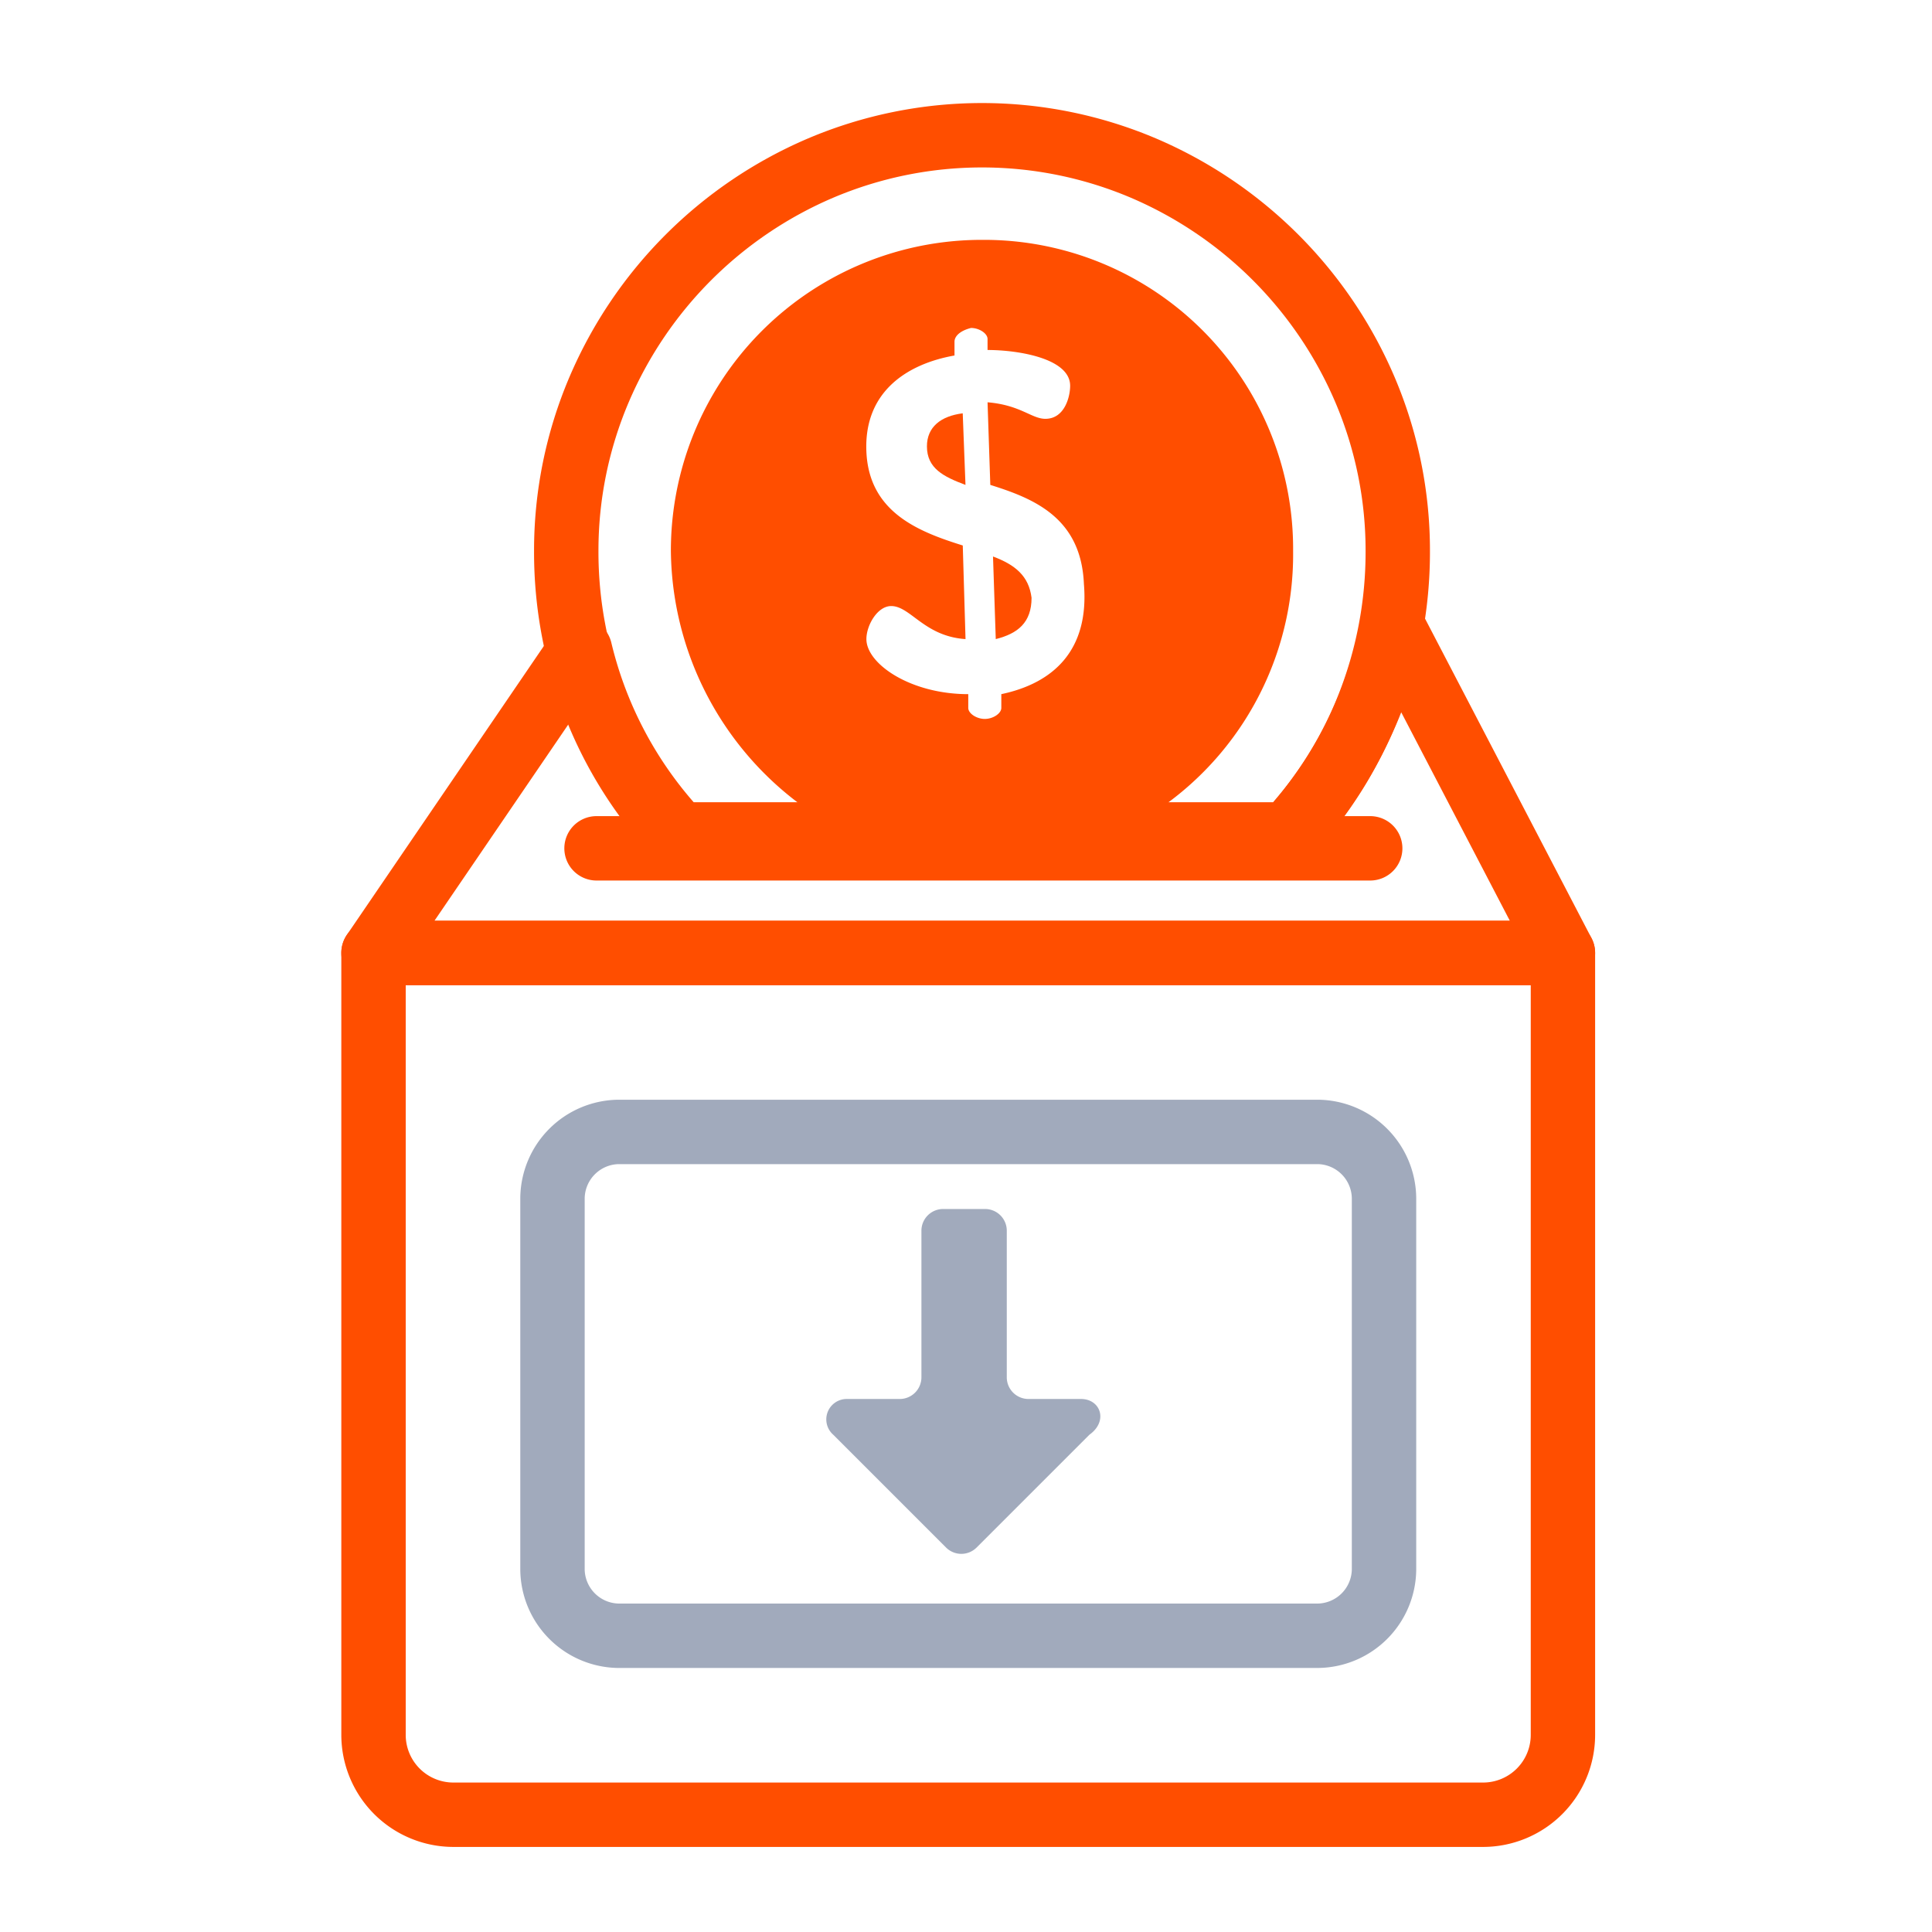
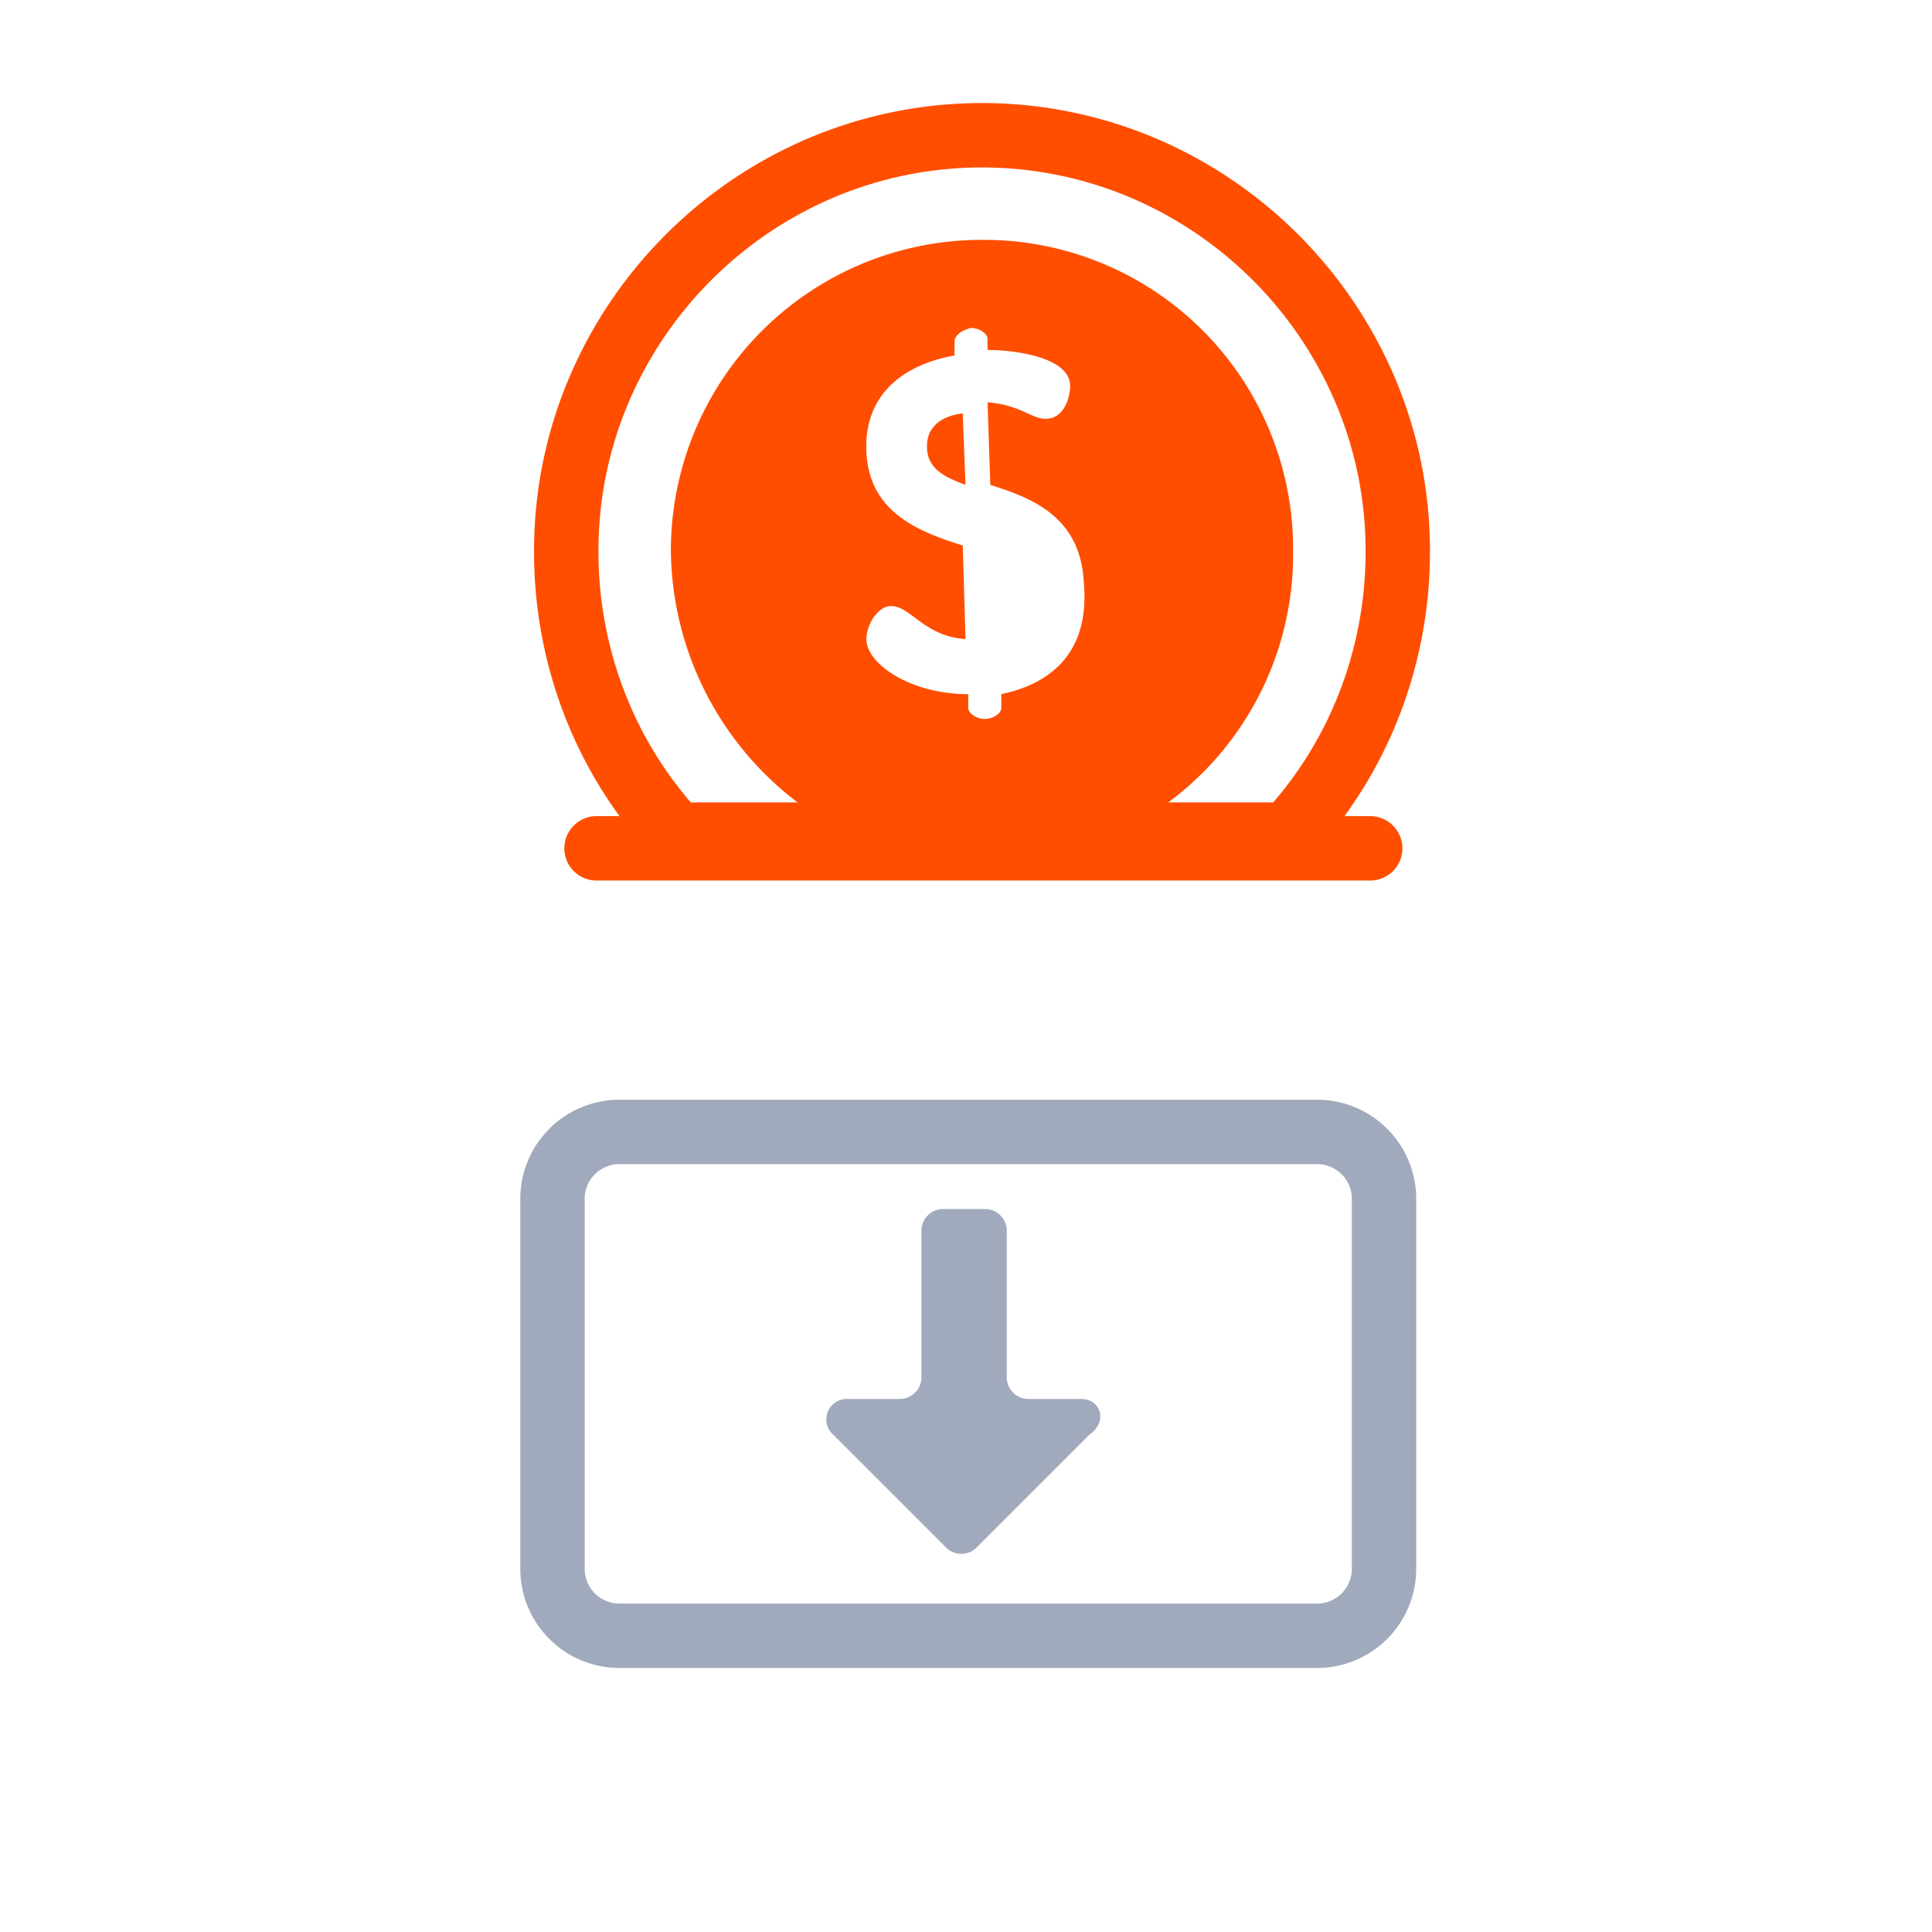
<svg xmlns="http://www.w3.org/2000/svg" width="150" height="150" viewBox="0 0 150 150">
  <defs>
    <clipPath id="clip-Deposit">
      <rect width="150" height="150" />
    </clipPath>
  </defs>
  <g id="Deposit" clip-path="url(#clip-Deposit)">
    <g id="Group_41283" data-name="Group 41283">
      <g id="Group_41267" data-name="Group 41267" transform="translate(0 0.5)">
        <g id="Group_41260" data-name="Group 41260" transform="translate(1.978 2.746)">
-           <path id="Path_94693" data-name="Path 94693" d="M104.546,108.608H24.6a8.709,8.709,0,0,1-8.7-8.7V39.2a2.5,2.5,0,0,1,2.5-2.5h92.345a2.5,2.5,0,0,1,2.5,2.5V99.909A8.709,8.709,0,0,1,104.546,108.608ZM20.9,41.7V99.909a3.7,3.7,0,0,0,3.7,3.7h79.947a3.7,3.7,0,0,0,3.7-3.7V41.7Z" transform="translate(8.622 31.541)" fill="#ff4e00" />
          <path id="Line_125" data-name="Line 125" d="M60.067,2.5H0A2.5,2.5,0,0,1-2.5,0,2.5,2.5,0,0,1,0-2.5H60.067a2.5,2.5,0,0,1,2.5,2.5A2.5,2.5,0,0,1,60.067,2.5Z" transform="translate(44.337 62.618)" fill="#ff4e00" />
          <path id="Path_94694" data-name="Path 94694" d="M84.326,87.319H30.03a7.7,7.7,0,0,1-7.63-7.63V50.83a7.7,7.7,0,0,1,7.63-7.63h54.3a7.7,7.7,0,0,1,7.63,7.63V79.688a7.7,7.7,0,0,1-7.63,7.63ZM30.03,48.2a2.7,2.7,0,0,0-2.63,2.63V79.688a2.7,2.7,0,0,0,2.63,2.63h54.3a2.7,2.7,0,0,0,2.63-2.63V50.83a2.7,2.7,0,0,0-2.63-2.63Z" transform="translate(16.017 38.936)" fill="#a1aabc" />
          <path id="Path_94695" data-name="Path 94695" d="M54.621,63.25H50.56a1.686,1.686,0,0,1-1.71-1.71V50.21a1.686,1.686,0,0,0-1.71-1.71H43.933a1.686,1.686,0,0,0-1.71,1.71V61.54a1.686,1.686,0,0,1-1.71,1.71H36.451a1.584,1.584,0,0,0-1.069,2.779l8.764,8.764a1.677,1.677,0,0,0,2.351,0l8.764-8.764C56.759,64.96,56.117,63.25,54.621,63.25Z" transform="translate(27.338 42.121)" fill="#a1aabc" />
          <path id="Path_94696" data-name="Path 94696" d="M82.5,66.3H32.858l-.742-.8a34.37,34.37,0,0,1-6.77-10.745A35.1,35.1,0,0,1,22.9,41.778a34.335,34.335,0,0,1,2.748-13.507A35.122,35.122,0,0,1,44.172,9.748a34.57,34.57,0,0,1,27.013,0A35.122,35.122,0,0,1,89.709,28.272a34.335,34.335,0,0,1,2.748,13.507A35.1,35.1,0,0,1,90.01,54.749a34.37,34.37,0,0,1-6.77,10.745Zm-47.429-5H80.287a29.357,29.357,0,0,0,5.073-8.386,30.117,30.117,0,0,0,2.1-11.131,29.362,29.362,0,0,0-2.349-11.55A30.122,30.122,0,0,0,69.229,14.349a29.57,29.57,0,0,0-23.1,0A30.122,30.122,0,0,0,30.249,30.228,29.362,29.362,0,0,0,27.9,41.778,30.117,30.117,0,0,0,30,52.909,29.356,29.356,0,0,0,35.069,61.3Z" transform="translate(16.586 -2.246)" fill="#ff4e00" />
-           <path id="Path_94697" data-name="Path 94697" d="M97.493,24.8a2.5,2.5,0,0,1,2.216,1.345l13.253,25.438a2.5,2.5,0,0,1-2.217,3.655H18.4a2.5,2.5,0,0,1-2.066-3.908L32.367,27.816a2.5,2.5,0,0,1,4.5.846,29.06,29.06,0,0,0,6.4,12.384h44.97a29.86,29.86,0,0,0,6.793-14.171A2.5,2.5,0,0,1,97.493,24.8Zm9.131,25.438L98.191,34.052a36.353,36.353,0,0,1-6.968,11.171,2.5,2.5,0,0,1-1.854.823H42.128a2.5,2.5,0,0,1-1.863-.833,38.513,38.513,0,0,1-5.056-7.061,33.177,33.177,0,0,1-1.587-3.3L23.13,50.238Z" transform="translate(8.622 18.004)" fill="#ff4e00" />
          <g id="Group_41259" data-name="Group 41259" transform="translate(50.109 15.377)">
-             <path id="Path_94698" data-name="Path 94698" d="M40.9,24.8l.214,6.413c1.71-.428,2.779-1.283,2.779-3.206C43.679,26.3,42.61,25.441,40.9,24.8Z" transform="translate(-15.89 -0.217)" fill="#ff4e00" />
            <path id="Path_94699" data-name="Path 94699" d="M38.5,22.165c0,1.71,1.283,2.351,2.993,2.993L41.279,19.6C39.569,19.814,38.5,20.669,38.5,22.165Z" transform="translate(-18.62 -6.133)" fill="#ff4e00" />
            <path id="Path_94700" data-name="Path 94700" d="M53.355,13.3A24.13,24.13,0,0,0,29.2,37.455,24.814,24.814,0,0,0,43.095,59.473H63.616A23.97,23.97,0,0,0,77.51,37.455,23.994,23.994,0,0,0,53.355,13.3Zm1.5,35.271V49.64c0,.428-.641.855-1.283.855s-1.283-.428-1.283-.855V48.571c-4.489,0-7.909-2.351-7.909-4.275,0-1.069.855-2.565,1.924-2.565,1.5,0,2.565,2.351,5.772,2.565l-.214-7.268c-3.42-1.069-7.268-2.565-7.482-7.268s3.206-6.84,6.84-7.482V21.209c0-.428.428-.855,1.283-1.069.641,0,1.283.428,1.283.855v.855c2.351,0,6.413.641,6.413,2.779,0,.855-.428,2.565-1.924,2.565-1.069,0-1.924-1.069-4.489-1.283L54,32.325c3.42,1.069,7.054,2.565,7.268,7.7C61.692,45.151,58.913,47.716,54.851,48.571Z" transform="translate(-29.2 -13.3)" fill="#ff4e00" />
          </g>
        </g>
      </g>
      <rect id="Rectangle_54441" data-name="Rectangle 54441" width="150" height="150" fill="none" />
    </g>
  </g>
</svg>